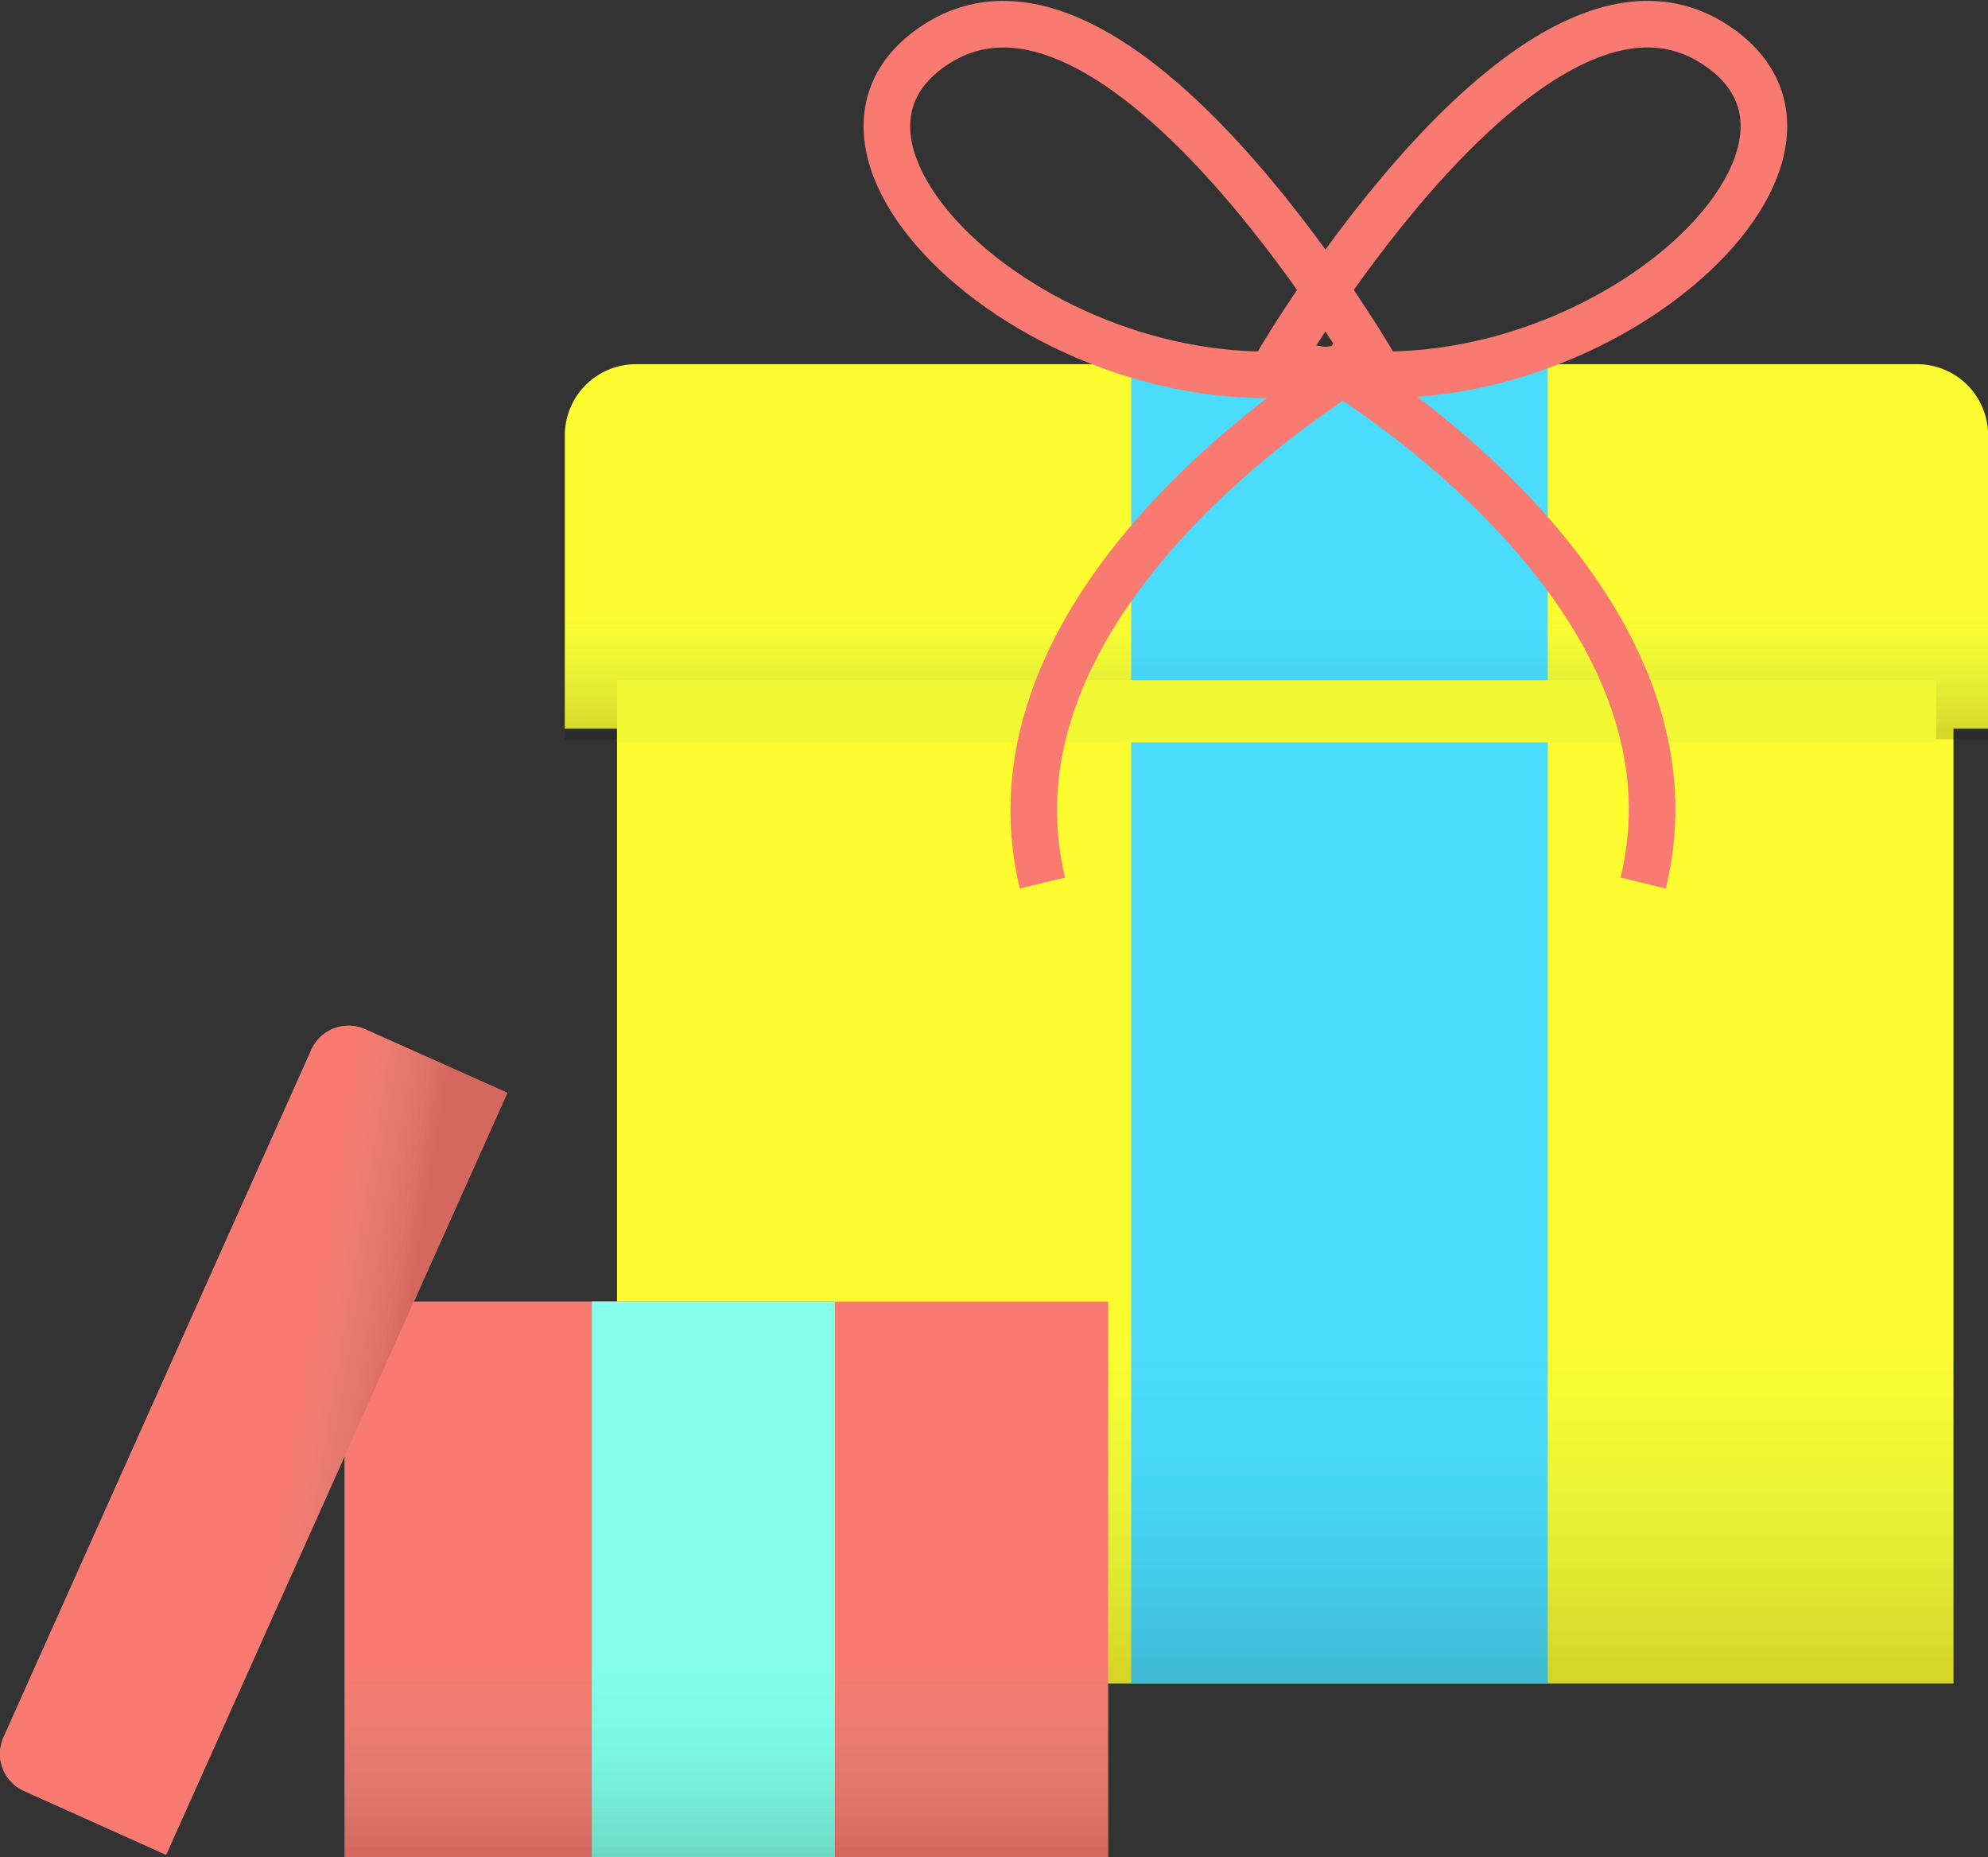
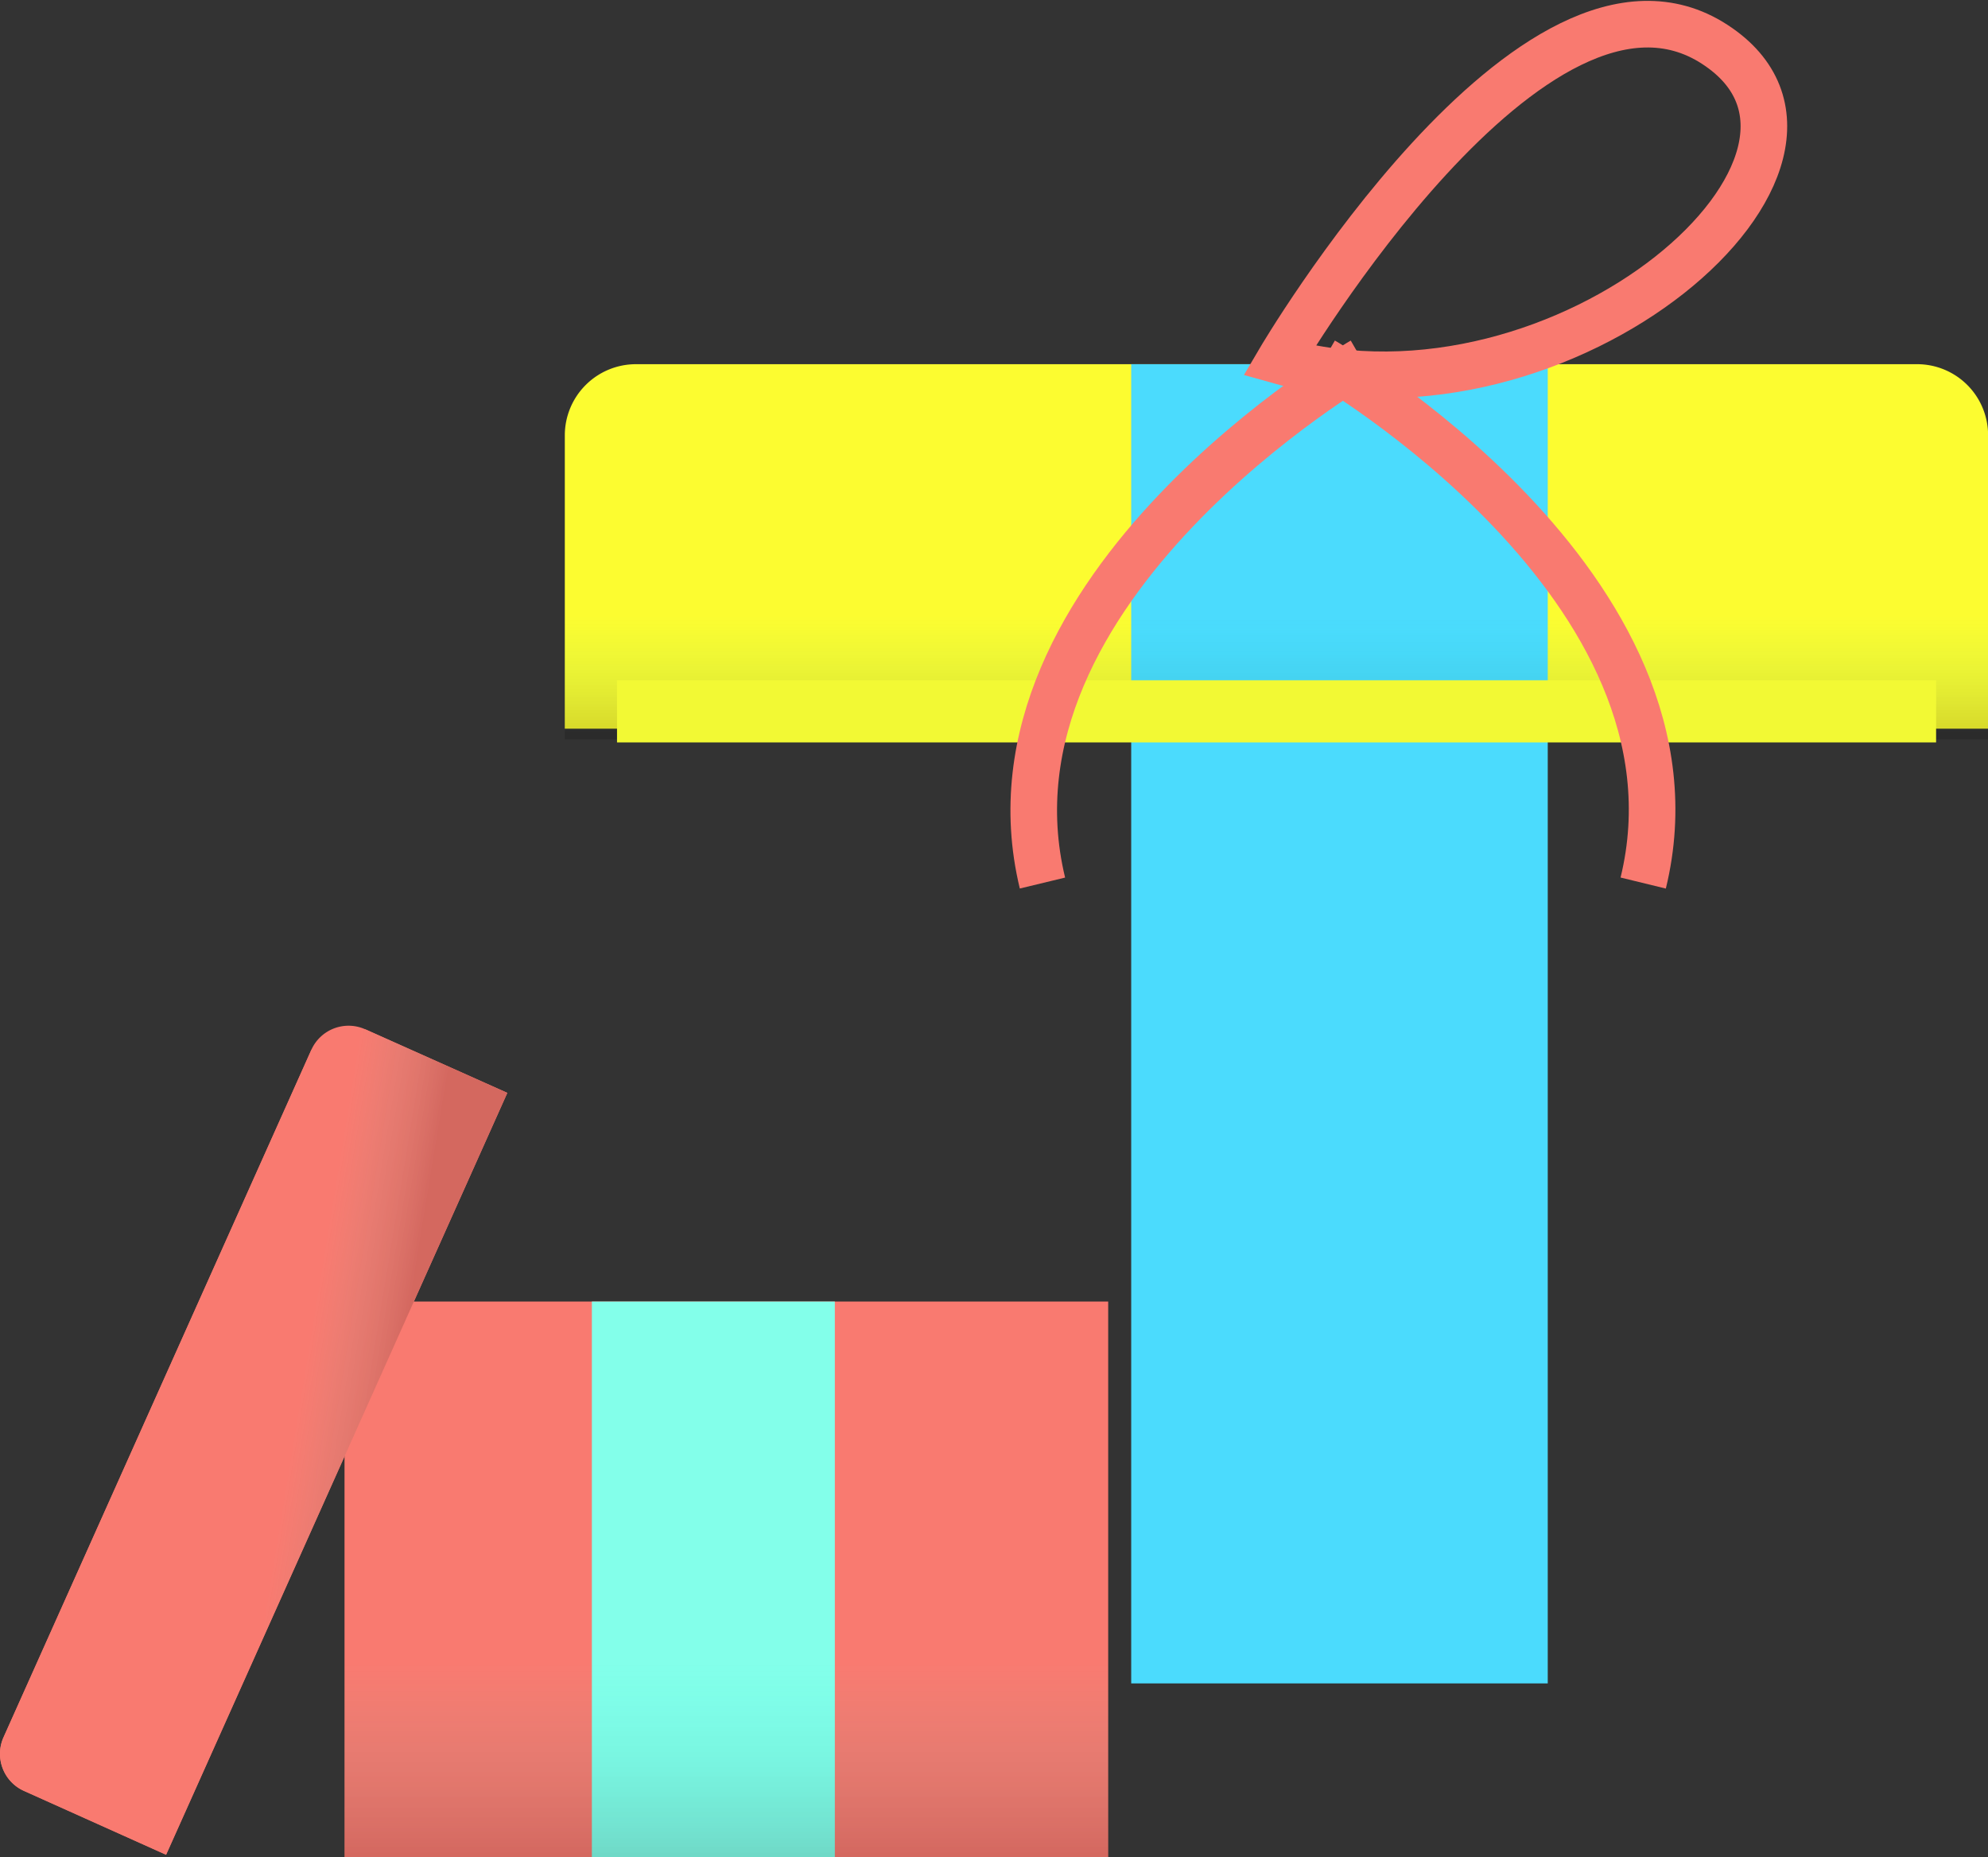
<svg xmlns="http://www.w3.org/2000/svg" xmlns:xlink="http://www.w3.org/1999/xlink" width="64" height="59.776" viewBox="0 0 64 59.776">
  <rect x="0" y="0" width="64" height="59.776" fill="#333333" stroke="none" />
  <defs>
    <linearGradient id="linear-gradient" x1="0.5" y1="0.011" x2="0.5" y2="0.991" gradientUnits="objectBoundingBox">
      <stop offset="0.65" stop-color="#00ebd0" stop-opacity="0" />
      <stop offset="1" stop-opacity="0.149" />
    </linearGradient>
    <linearGradient id="linear-gradient-2" x1="0.5" y1="0.06" x2="0.5" y2="0.984" xlink:href="#linear-gradient" />
    <linearGradient id="linear-gradient-3" x1="0.5" y1="0.007" x2="0.5" y2="0.998" xlink:href="#linear-gradient" />
    <linearGradient id="linear-gradient-4" x1="0.246" y1="0.428" x2="0.749" y2="0.563" xlink:href="#linear-gradient" />
  </defs>
  <g id="icon_catalogo_03" transform="translate(-0.001 0.029)">
    <g id="Layer_2" data-name="Layer 2" transform="translate(0.001 0.747)">
      <g id="Icones">
-         <rect id="Retângulo_23600" data-name="Retângulo 23600" width="43.024" height="31.29" transform="translate(19.864 22.122)" fill="#fcfc30" />
        <path id="Caminho_45308" data-name="Caminho 45308" d="M47.771,20.34H89.012A2.285,2.285,0,0,1,91.3,22.625v9.448H45.48V22.631A2.291,2.291,0,0,1,47.771,20.34Z" transform="translate(-27.297 -9.393)" fill="#fcfc30" />
        <rect id="Retângulo_23601" data-name="Retângulo 23601" width="13.41" height="42.465" transform="translate(36.417 10.947)" fill="#4bdbfd" />
-         <rect id="Retângulo_23602" data-name="Retângulo 23602" width="43.024" height="31.29" transform="translate(19.864 22.122)" fill="url(#linear-gradient)" />
        <path id="Caminho_45309" data-name="Caminho 45309" d="M47.771,20.34H89.012A2.285,2.285,0,0,1,91.3,22.625v9.448H45.48V22.631A2.291,2.291,0,0,1,47.771,20.34Z" transform="translate(-27.297 -9.051)" fill="url(#linear-gradient-2)" />
        <line id="Linha_1095" data-name="Linha 1095" x2="42.465" transform="translate(19.864 22.122)" fill="none" stroke="#f2f934" stroke-width="2" />
-         <path id="Caminho_45310" data-name="Caminho 45310" d="M74.33,11.584S66.145-2.379,60.311,1.4C54.7,5.047,65.145,14.166,74.33,11.584Z" transform="translate(-30.18 -0.748)" fill="none" stroke="#f97a70" stroke-width="1.5" />
        <path id="Caminho_45311" data-name="Caminho 45311" d="M86.65,11.583S94.858-2.386,100.669,1.4C106.284,5.046,95.83,14.164,86.65,11.583Z" transform="translate(-45.464 -0.747)" fill="none" stroke="#f97a70" stroke-width="1.5" />
        <path id="Caminho_45312" data-name="Caminho 45312" d="M78.2,20.14S65.6,27.426,67.9,36.953" transform="translate(-34.34 -9.304)" fill="none" stroke="#f97a70" stroke-width="1.5" />
        <path id="Caminho_45313" data-name="Caminho 45313" d="M86.56,20.14s12.628,7.264,10.3,16.813" transform="translate(-43.96 -9.304)" fill="none" stroke="#f97a70" stroke-width="1.5" />
        <rect id="Retângulo_23603" data-name="Retângulo 23603" width="24.585" height="17.88" transform="translate(11.091 41.12)" fill="#f97a70" />
        <rect id="Retângulo_23604" data-name="Retângulo 23604" width="7.822" height="17.88" transform="translate(19.054 41.12)" fill="#83ffea" />
        <rect id="Retângulo_23605" data-name="Retângulo 23605" width="24.585" height="17.88" transform="translate(11.091 41.12)" fill="url(#linear-gradient-3)" />
-         <path id="Caminho_45314" data-name="Caminho 45314" d="M10.024,59.228.118,81.349a1.307,1.307,0,0,0,.665,1.738l4.565,2.051L16.333,60.613l-4.571-2.045a1.313,1.313,0,0,0-1.738.659Z" transform="translate(-0.001 -26.21)" fill="#f97a70" />
+         <path id="Caminho_45314" data-name="Caminho 45314" d="M10.024,59.228.118,81.349a1.307,1.307,0,0,0,.665,1.738l4.565,2.051L16.333,60.613l-4.571-2.045Z" transform="translate(-0.001 -26.21)" fill="#f97a70" />
        <path id="Caminho_45315" data-name="Caminho 45315" d="M10.024,59.228.118,81.349a1.307,1.307,0,0,0,.665,1.738l4.565,2.051L16.333,60.613l-4.571-2.045a1.313,1.313,0,0,0-1.738.659Z" transform="translate(-0.001 -26.21)" fill="#f97a70" />
        <path id="Caminho_45316" data-name="Caminho 45316" d="M10.024,59.228.118,81.349a1.307,1.307,0,0,0,.665,1.738l4.565,2.051L16.333,60.613l-4.571-2.045a1.313,1.313,0,0,0-1.738.659Z" transform="translate(-0.001 -26.21)" fill="url(#linear-gradient-4)" />
        <path id="Caminho_45317" data-name="Caminho 45317" d="M10.024,59.228.118,81.349a1.307,1.307,0,0,0,.665,1.738l4.565,2.051L16.333,60.613l-4.571-2.045a1.313,1.313,0,0,0-1.738.659Z" transform="translate(-0.001 -26.21)" fill="url(#linear-gradient-4)" />
      </g>
    </g>
  </g>
</svg>